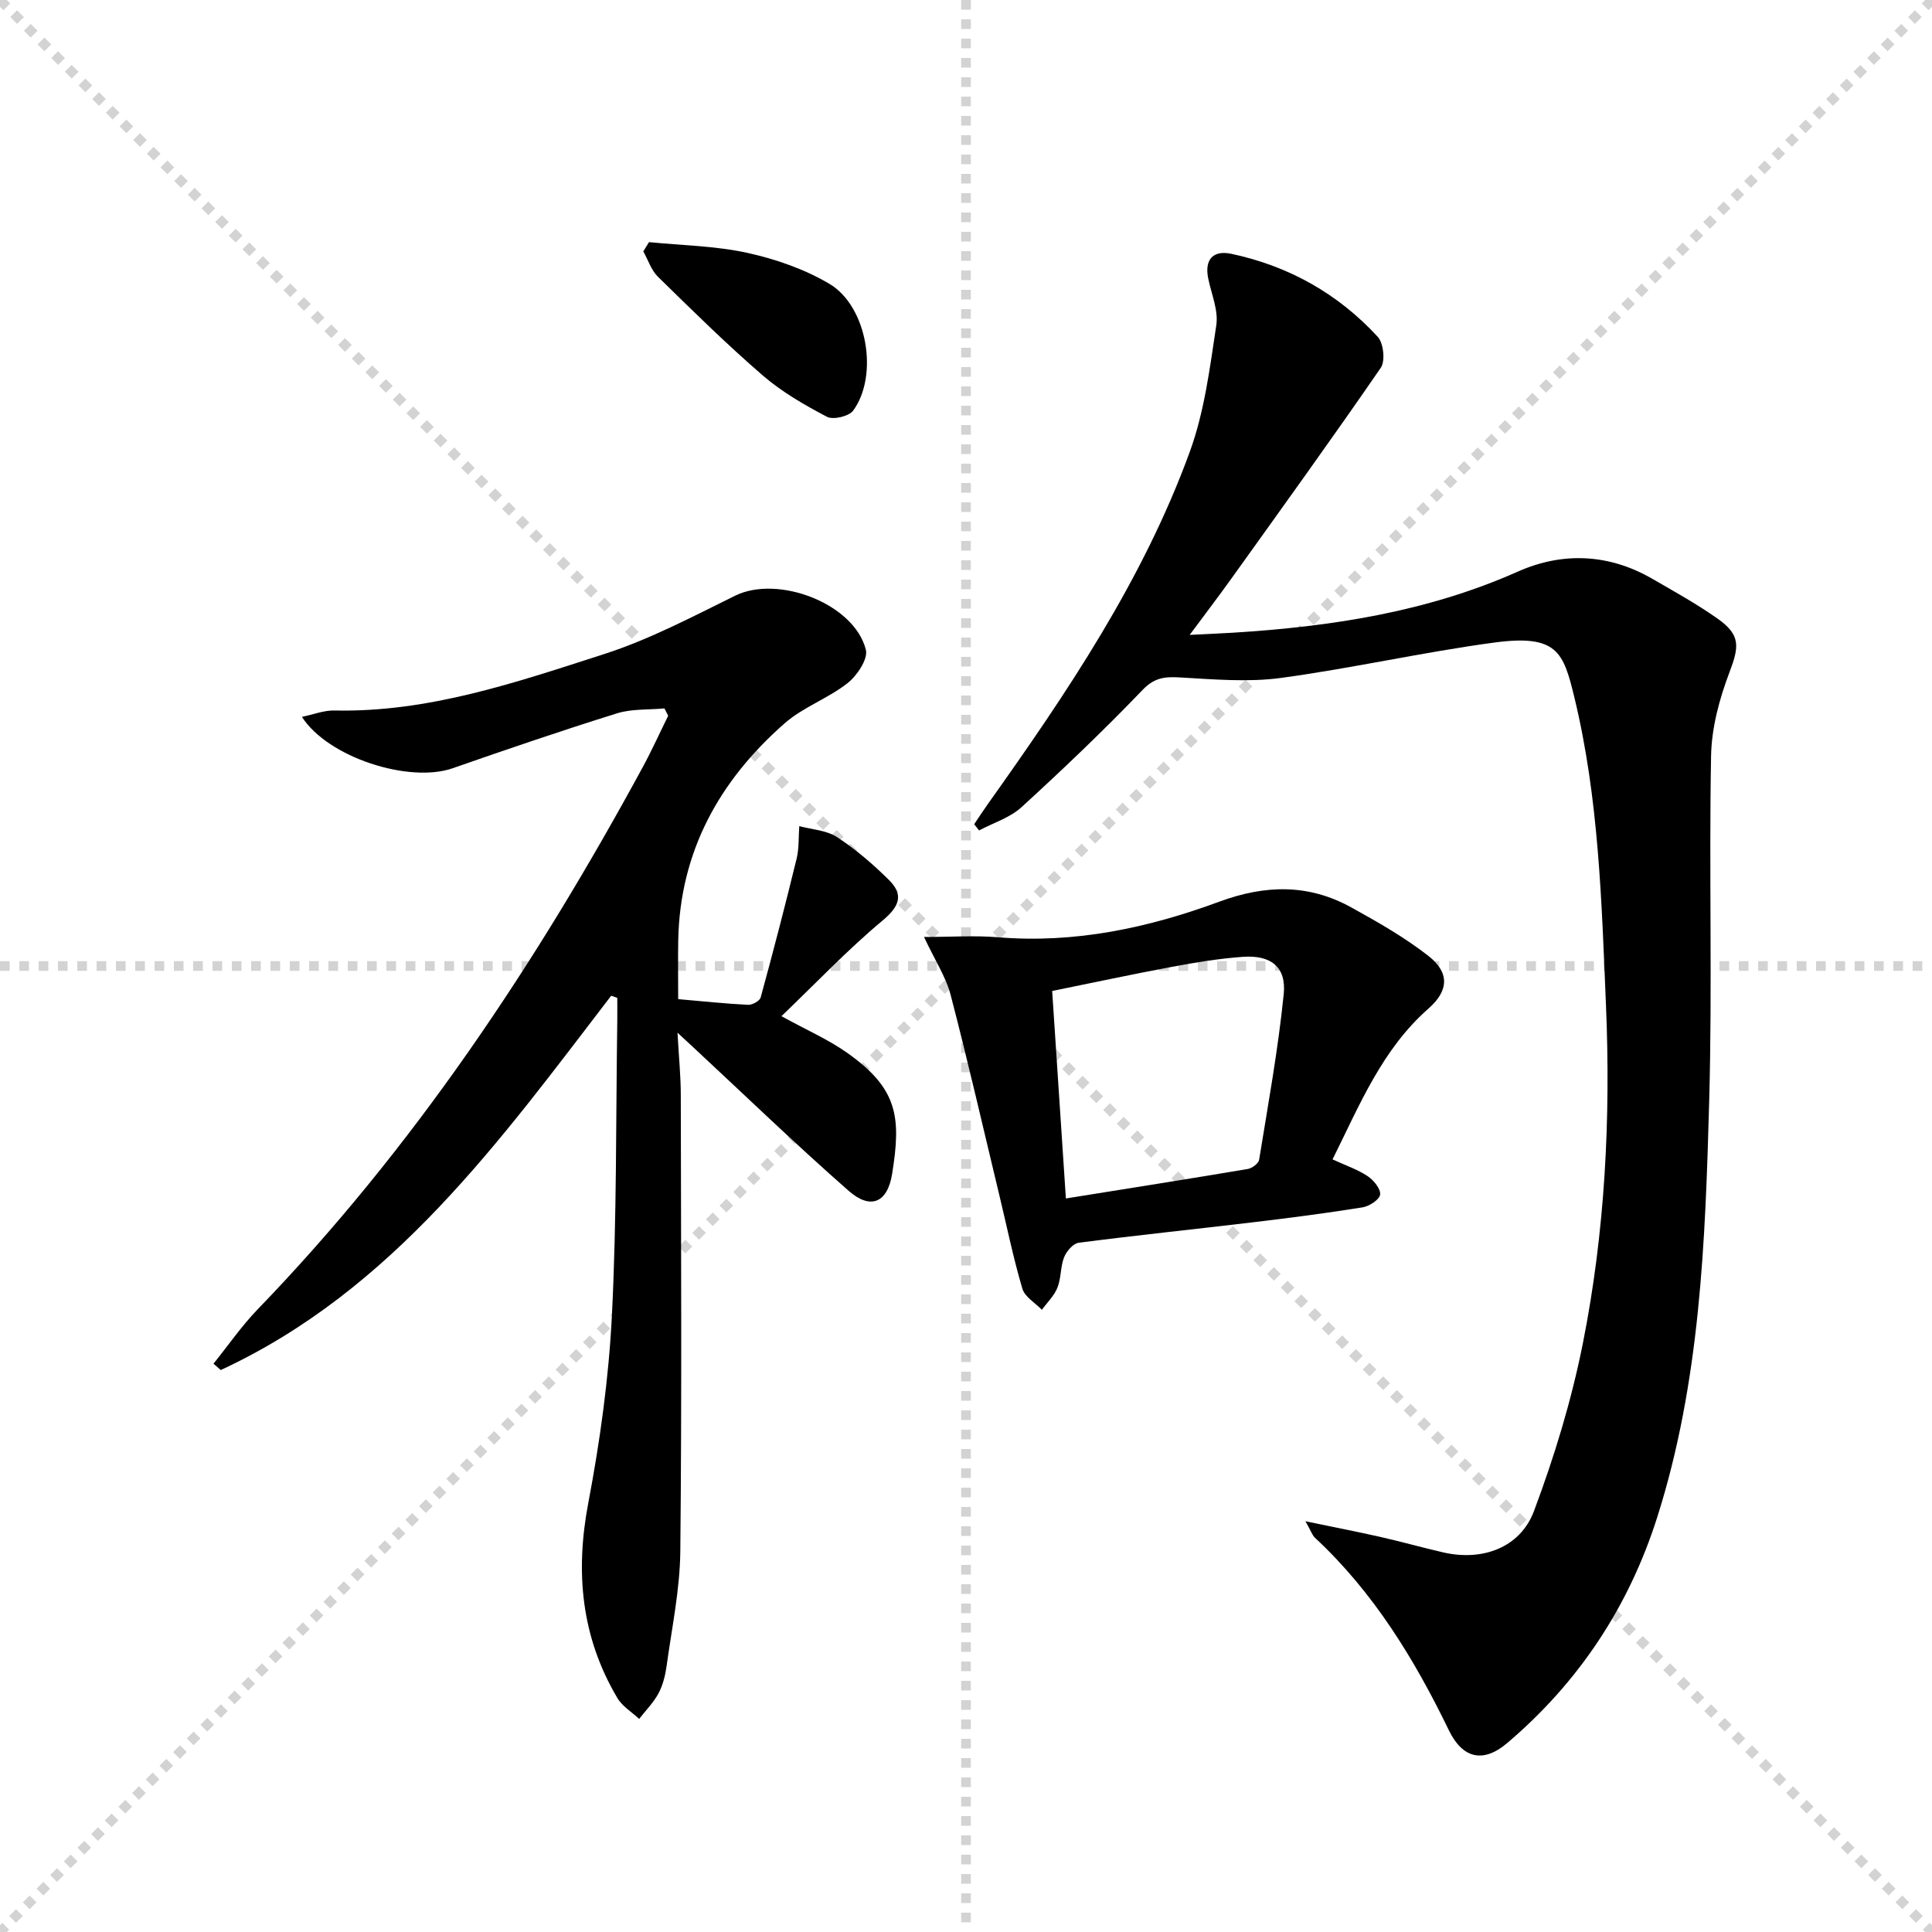
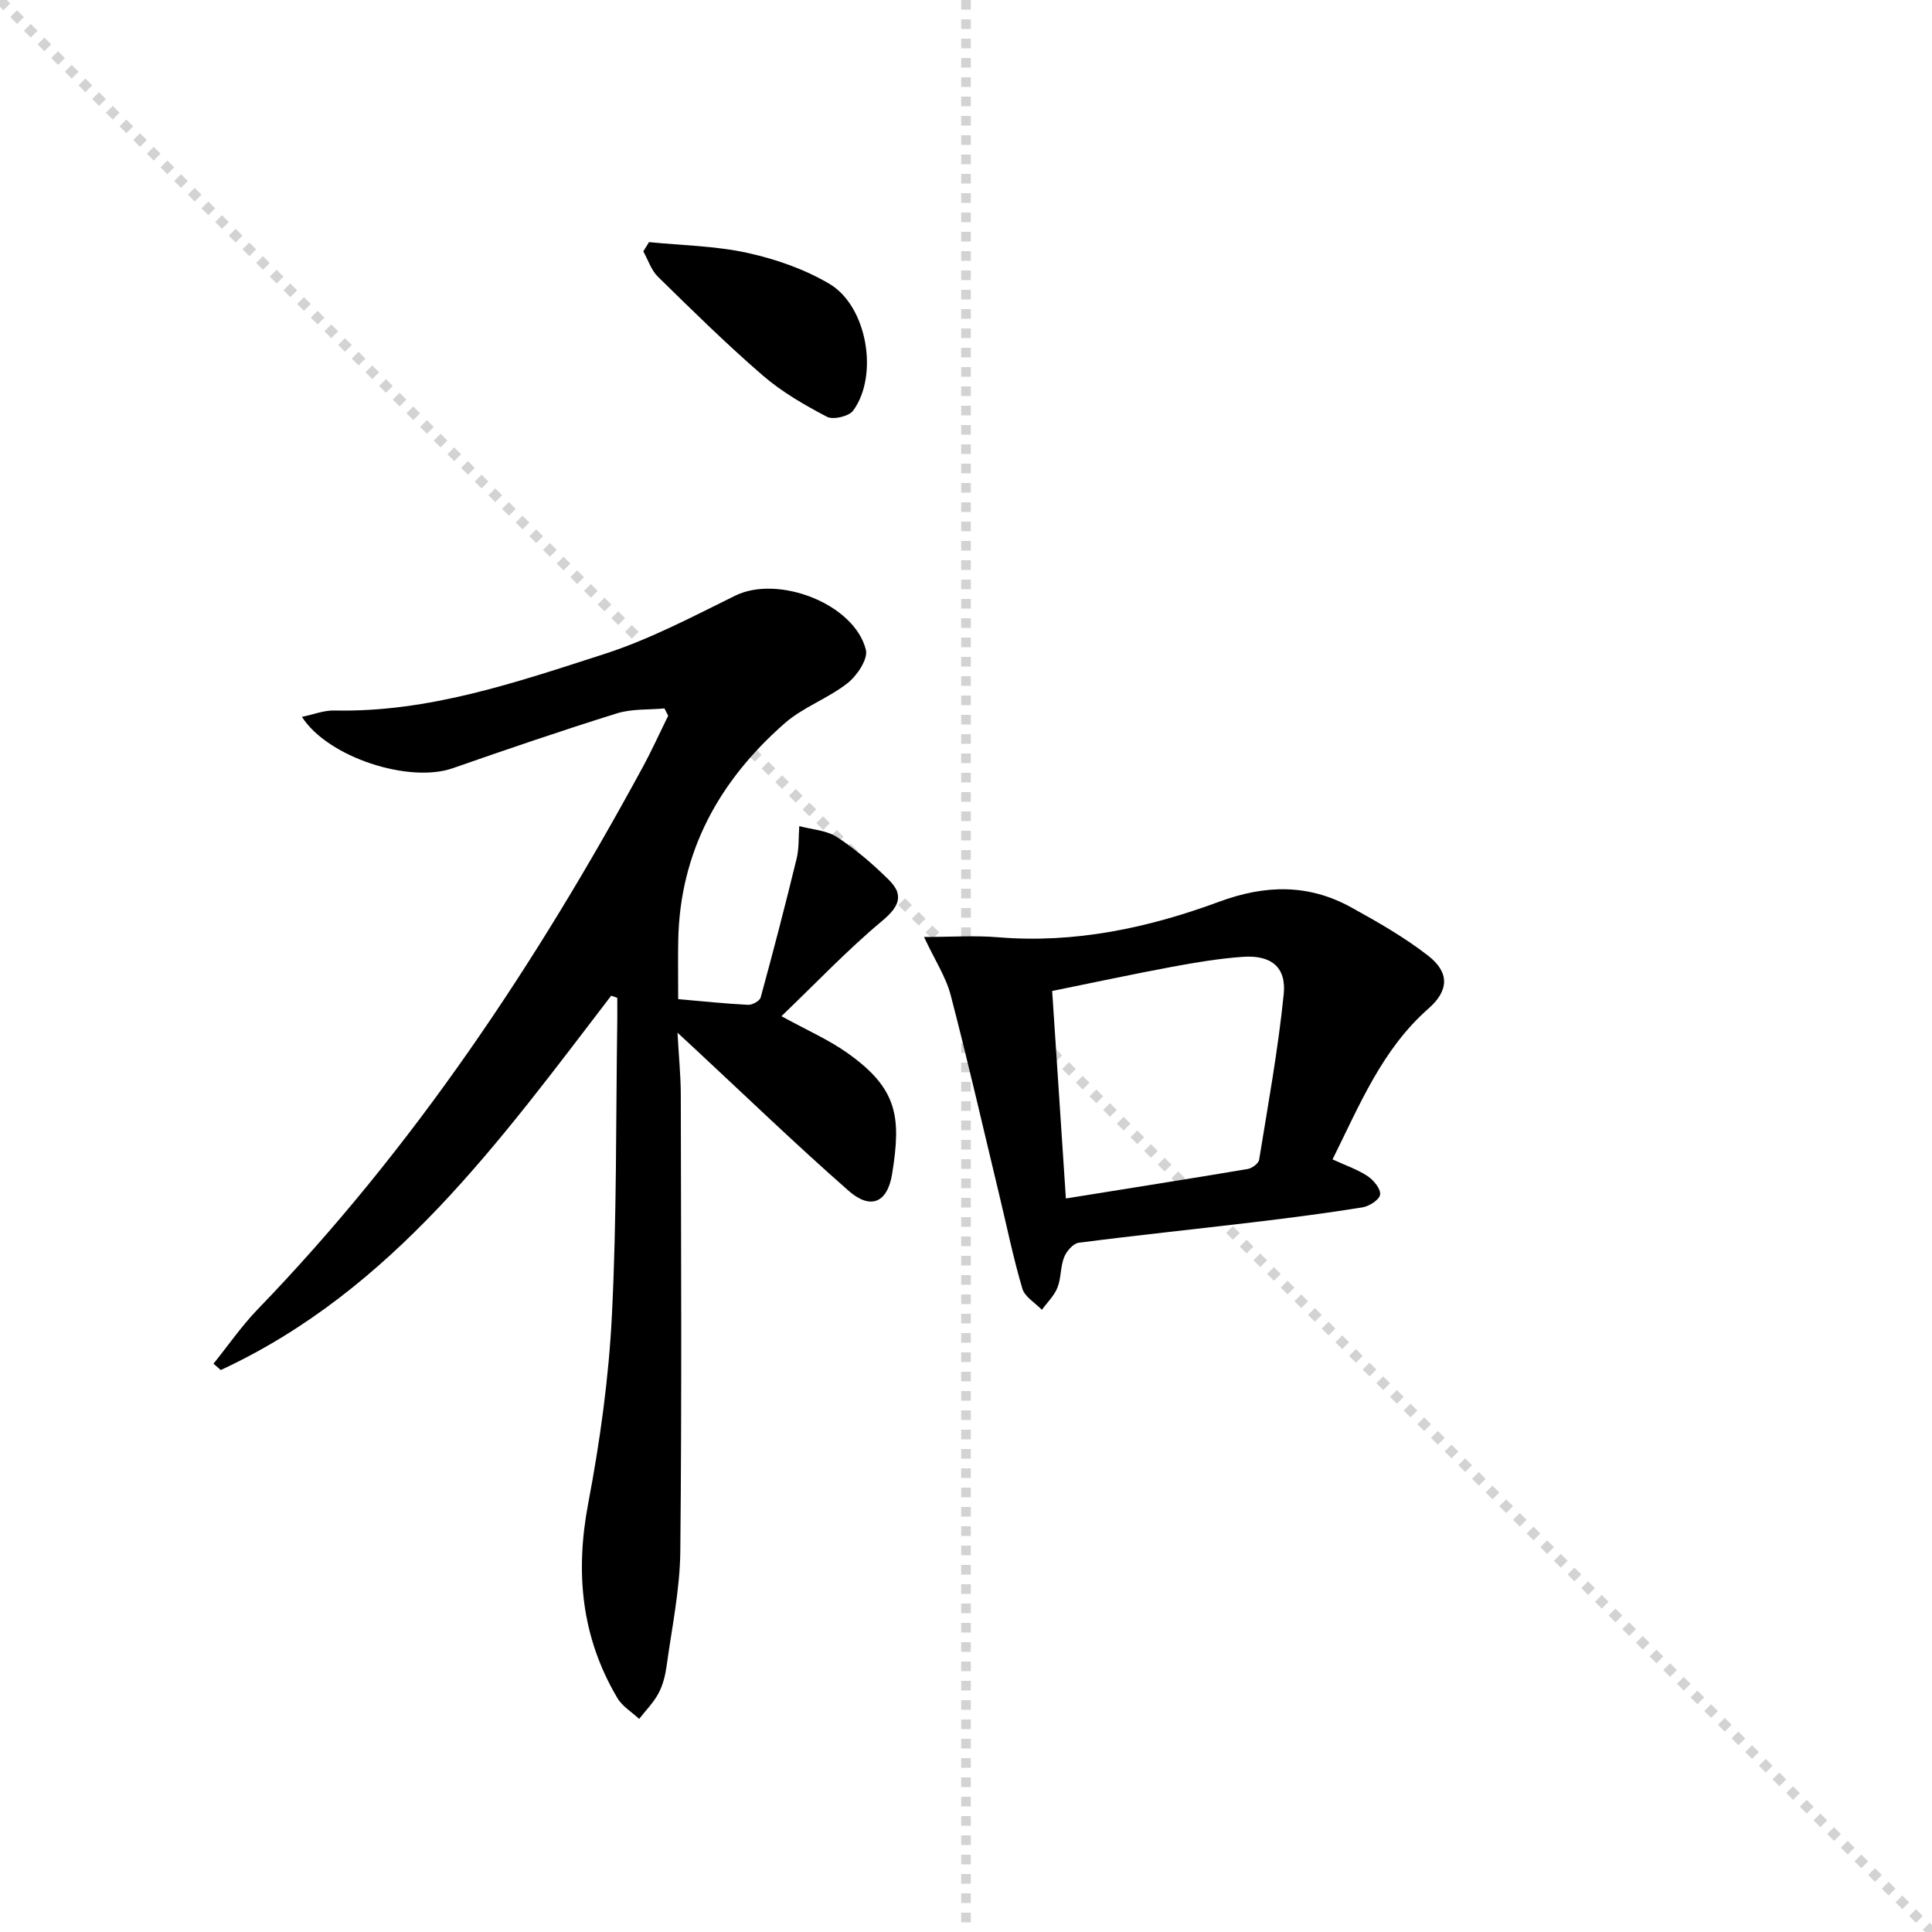
<svg xmlns="http://www.w3.org/2000/svg" enable-background="new 0 0 400 400" viewBox="0 0 400 400">
  <g stroke="lightgray" stroke-dasharray="1,1" stroke-width="1" transform="scale(2, 2)">
    <line x1="0" y1="0" x2="200" y2="200" />
-     <line x1="200" y1="0" x2="0" y2="200" />
    <line x1="100" y1="0" x2="100" y2="200" />
-     <line x1="0" y1="100" x2="200" y2="100" />
  </g>
  <g fill="#010000">
-     <path d="m270.28 314.96c6.02 1.25 10.8 2.18 15.54 3.25 4.37.99 8.68 2.21 13.04 3.21 8.02 1.83 15.87-.94 18.74-8.59 4.22-11.25 7.76-22.9 10.11-34.68 4.59-23.07 5.78-46.54 4.79-70.02-.9-21.39-1.47-42.88-6.57-63.85-2.25-9.26-3.53-13-16.6-11.24-14.77 1.99-29.36 5.32-44.13 7.32-6.82.92-13.9.29-20.84-.1-3.15-.18-5.3-.02-7.79 2.57-8.05 8.39-16.49 16.44-25.08 24.29-2.39 2.19-5.83 3.24-8.78 4.81-.34-.43-.68-.86-1.02-1.28.96-1.42 1.89-2.86 2.88-4.25 16.32-22.94 32.08-46.27 41.78-72.91 3.02-8.29 4.14-17.34 5.47-26.14.47-3.07-1.01-6.46-1.67-9.69-.79-3.85.93-5.93 4.79-5.11 11.89 2.53 22.1 8.26 30.31 17.19 1.2 1.31 1.59 5 .63 6.4-10.09 14.66-20.51 29.09-30.87 43.56-2.61 3.64-5.32 7.2-8.7 11.75 3.52-.18 6.2-.29 8.87-.45 20.33-1.26 40.21-4.27 59.08-12.66 9.22-4.1 18.81-3.72 27.81 1.48 4.6 2.66 9.27 5.24 13.59 8.3 4.74 3.36 4.42 5.77 2.41 11.06-2.08 5.48-3.7 11.48-3.81 17.28-.44 23.82.27 47.67-.39 71.48-.8 29.04-1.84 58.15-10.77 86.22-5.9 18.55-16.26 34.15-31.05 46.72-4.97 4.23-9.24 3.2-12.07-2.63-7.16-14.78-15.61-28.61-27.76-39.9-.53-.51-.77-1.33-1.94-3.39z" />
    <path d="m126.54 206.15c-23.01 30.02-45.17 60.96-80.83 77.5-.5-.44-1.01-.87-1.51-1.31 3.03-3.76 5.79-7.77 9.12-11.23 32.3-33.42 57.73-71.7 79.8-112.37 1.87-3.45 3.48-7.03 5.22-10.55-.26-.51-.51-1.01-.77-1.52-3.29.31-6.75.06-9.83 1.02-11.42 3.56-22.74 7.43-34.03 11.37-8.97 3.13-25.78-2.2-31.2-10.64 2.41-.5 4.57-1.37 6.72-1.32 19.5.43 37.66-5.83 55.78-11.66 9.4-3.02 18.29-7.72 27.2-12.11 8.86-4.37 24.66 1.64 27.06 11.2.48 1.93-1.84 5.38-3.81 6.92-4.02 3.16-9.18 4.95-12.99 8.29-13.53 11.86-21.72 26.57-22.05 45.01-.07 3.81-.01 7.63-.01 12.11 5.03.44 9.75.94 14.48 1.18.87.04 2.41-.81 2.6-1.53 2.61-9.54 5.1-19.12 7.44-28.73.53-2.16.38-4.49.55-6.74 2.63.71 5.63.85 7.8 2.26 3.86 2.52 7.44 5.59 10.73 8.85 3.14 3.11 2.25 5.49-1.32 8.47-7.21 6.01-13.71 12.88-20.9 19.77 5.27 2.9 9.68 4.82 13.53 7.53 10.58 7.45 11.29 13.32 9.38 25.15-.97 5.98-4.47 7.44-8.98 3.49-11-9.65-21.53-19.83-32.25-29.79-.7-.65-1.4-1.3-3.2-2.96.28 5.12.68 9.01.68 12.9.05 31.49.22 62.99-.1 94.48-.08 7.91-1.75 15.81-2.83 23.69-.27 1.95-.76 3.98-1.68 5.7-1.03 1.93-2.65 3.55-4.01 5.3-1.53-1.43-3.5-2.6-4.52-4.34-7.45-12.58-8.74-25.94-6.03-40.27 2.44-12.85 4.26-25.92 4.91-38.97 1.02-20.27.81-40.6 1.11-60.91.02-1.59 0-3.19 0-4.79-.4-.16-.83-.31-1.26-.45z" />
    <path d="m275.89 240.04c2.84 1.31 5.24 2.11 7.28 3.48 1.24.83 2.71 2.63 2.57 3.8-.13 1.05-2.24 2.43-3.64 2.65-7.53 1.21-15.1 2.19-22.67 3.09-12.03 1.44-24.09 2.68-36.1 4.24-1.15.15-2.53 1.76-3.02 3.01-.78 1.96-.59 4.3-1.37 6.26-.67 1.7-2.12 3.08-3.23 4.61-1.39-1.45-3.54-2.67-4.04-4.38-1.88-6.34-3.2-12.83-4.75-19.27-3.33-13.84-6.5-27.72-10.09-41.5-.97-3.74-3.23-7.14-5.52-12.04 5.65 0 10.51-.34 15.31.06 15.9 1.32 31.11-1.93 45.8-7.36 9.56-3.53 18.49-3.71 27.33 1.17 5.5 3.04 11.02 6.18 15.96 10.03 4.42 3.45 4.29 7.19.04 10.92-9.59 8.44-14.21 19.86-19.86 31.23zm-55.21 8.09c12.89-2.07 25.28-4.02 37.64-6.1.9-.15 2.25-1.15 2.37-1.92 1.85-11.41 3.93-22.8 5.09-34.28.57-5.63-2.64-8.13-8.43-7.73-4.94.35-9.87 1.17-14.74 2.08-8.21 1.53-16.38 3.29-24.77 4.99.96 14.52 1.88 28.37 2.84 42.96z" />
    <path d="m134.37 50.13c6.81.68 13.75.77 20.39 2.23 5.87 1.29 11.83 3.37 16.97 6.41 7.82 4.64 10.24 18.96 4.91 26.24-.87 1.19-4.13 1.96-5.43 1.28-4.65-2.44-9.32-5.13-13.28-8.55-7.52-6.49-14.61-13.49-21.71-20.44-1.39-1.36-2.04-3.48-3.03-5.25.4-.64.79-1.28 1.18-1.92z" />
  </g>
</svg>